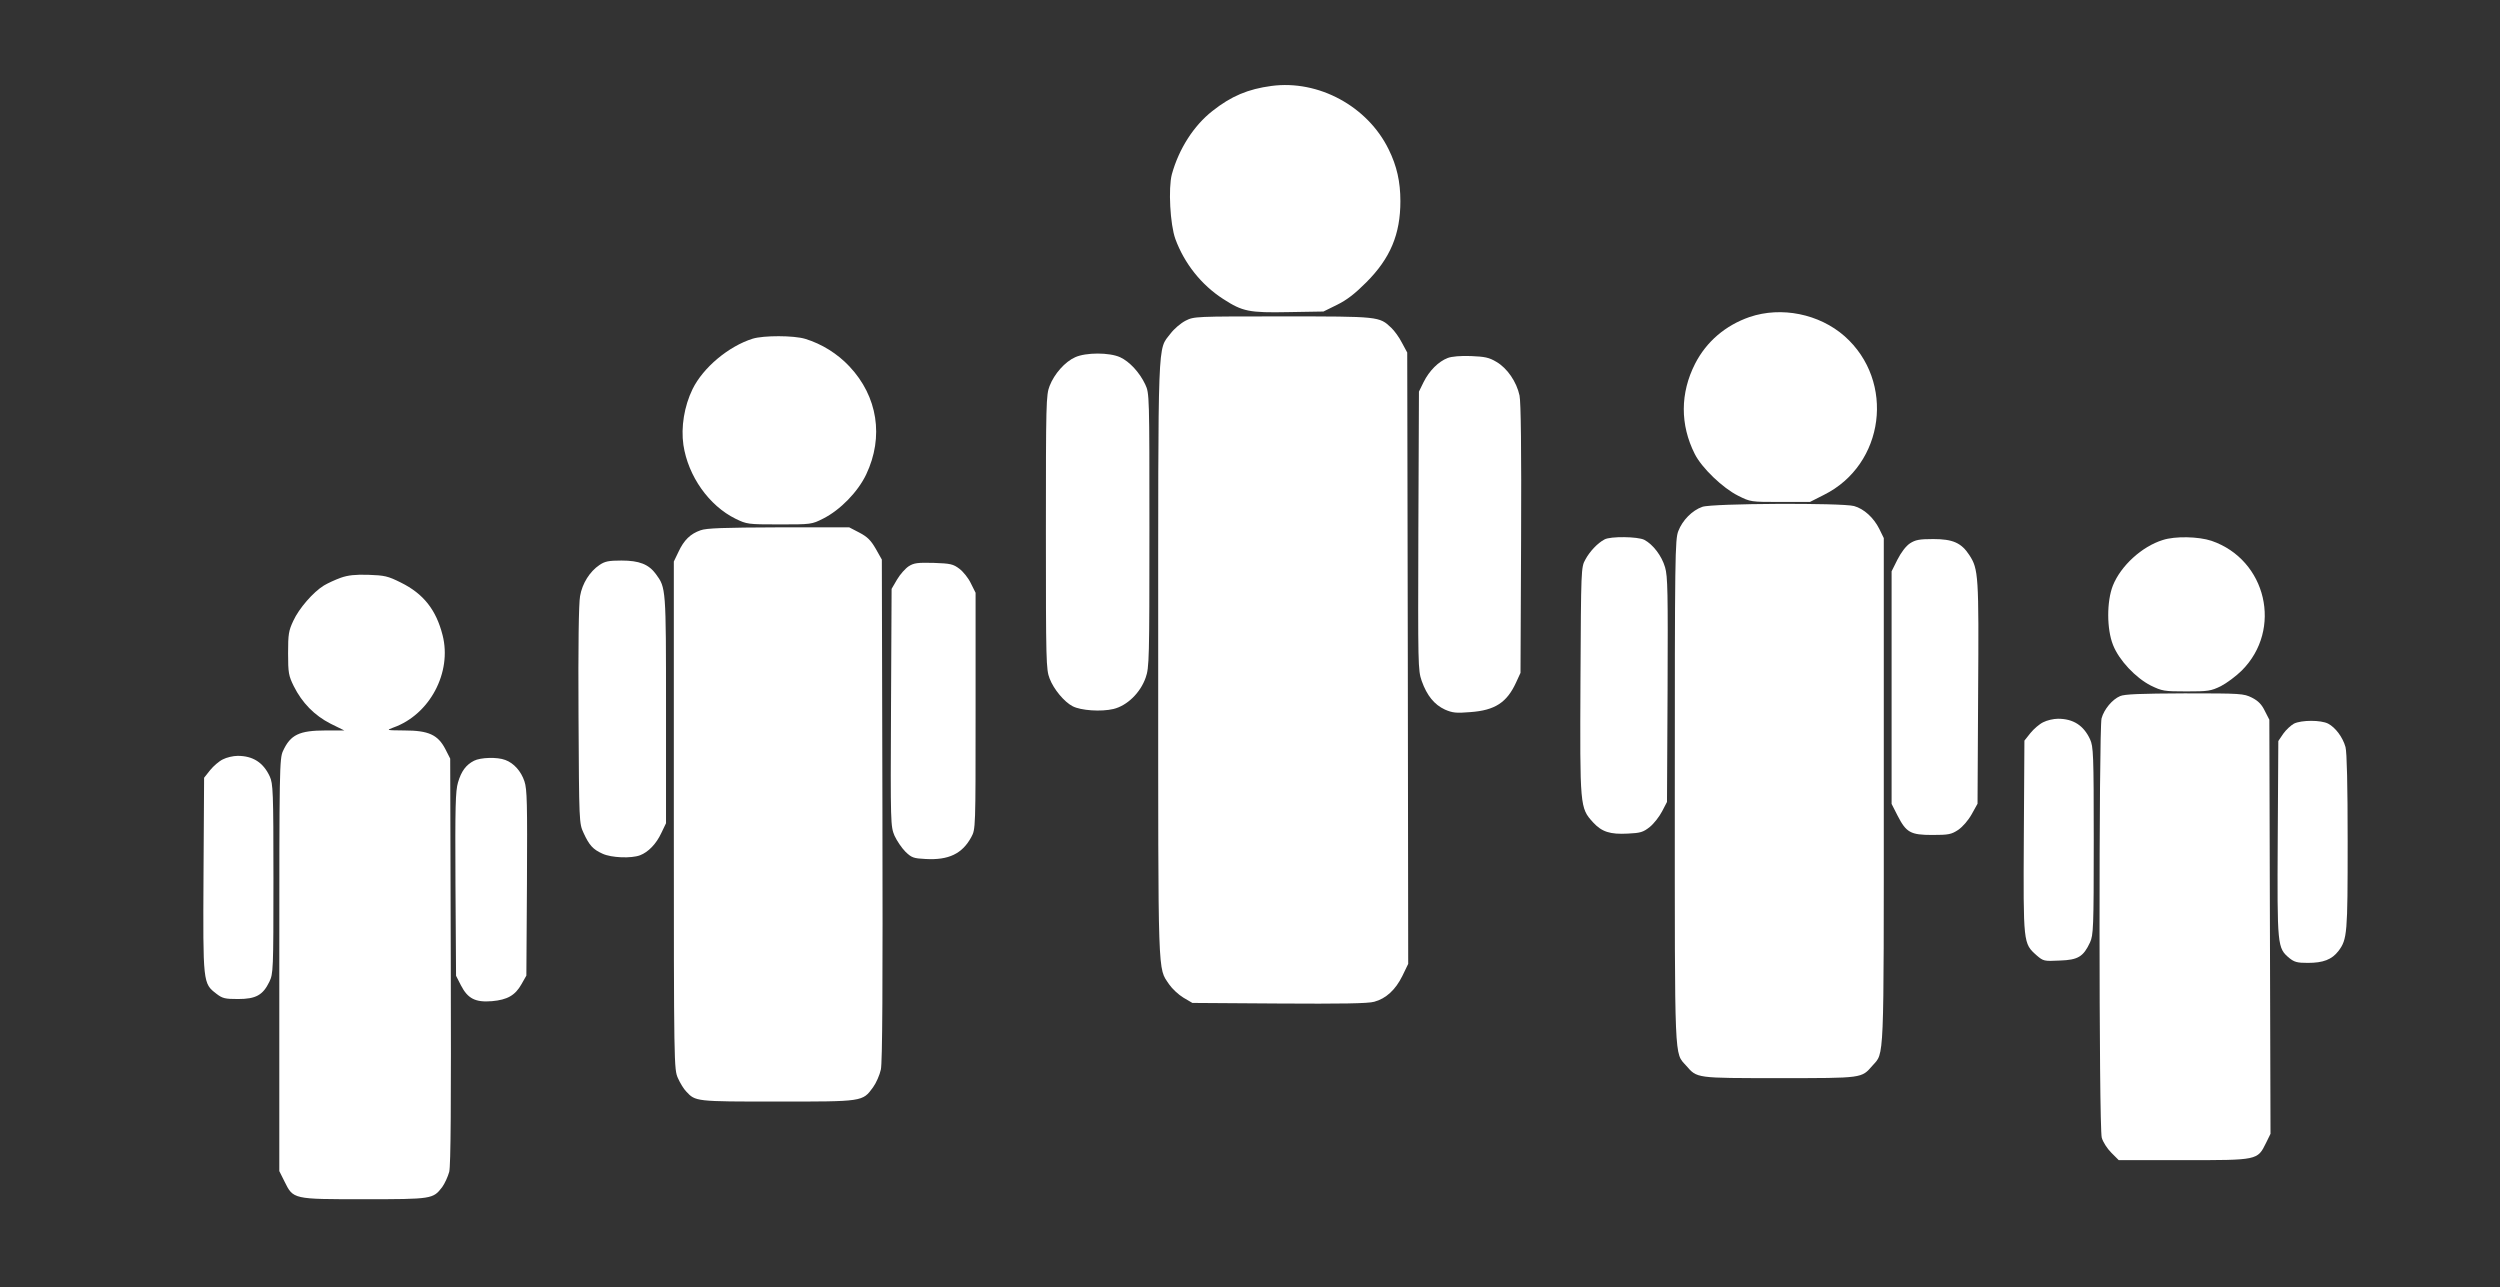
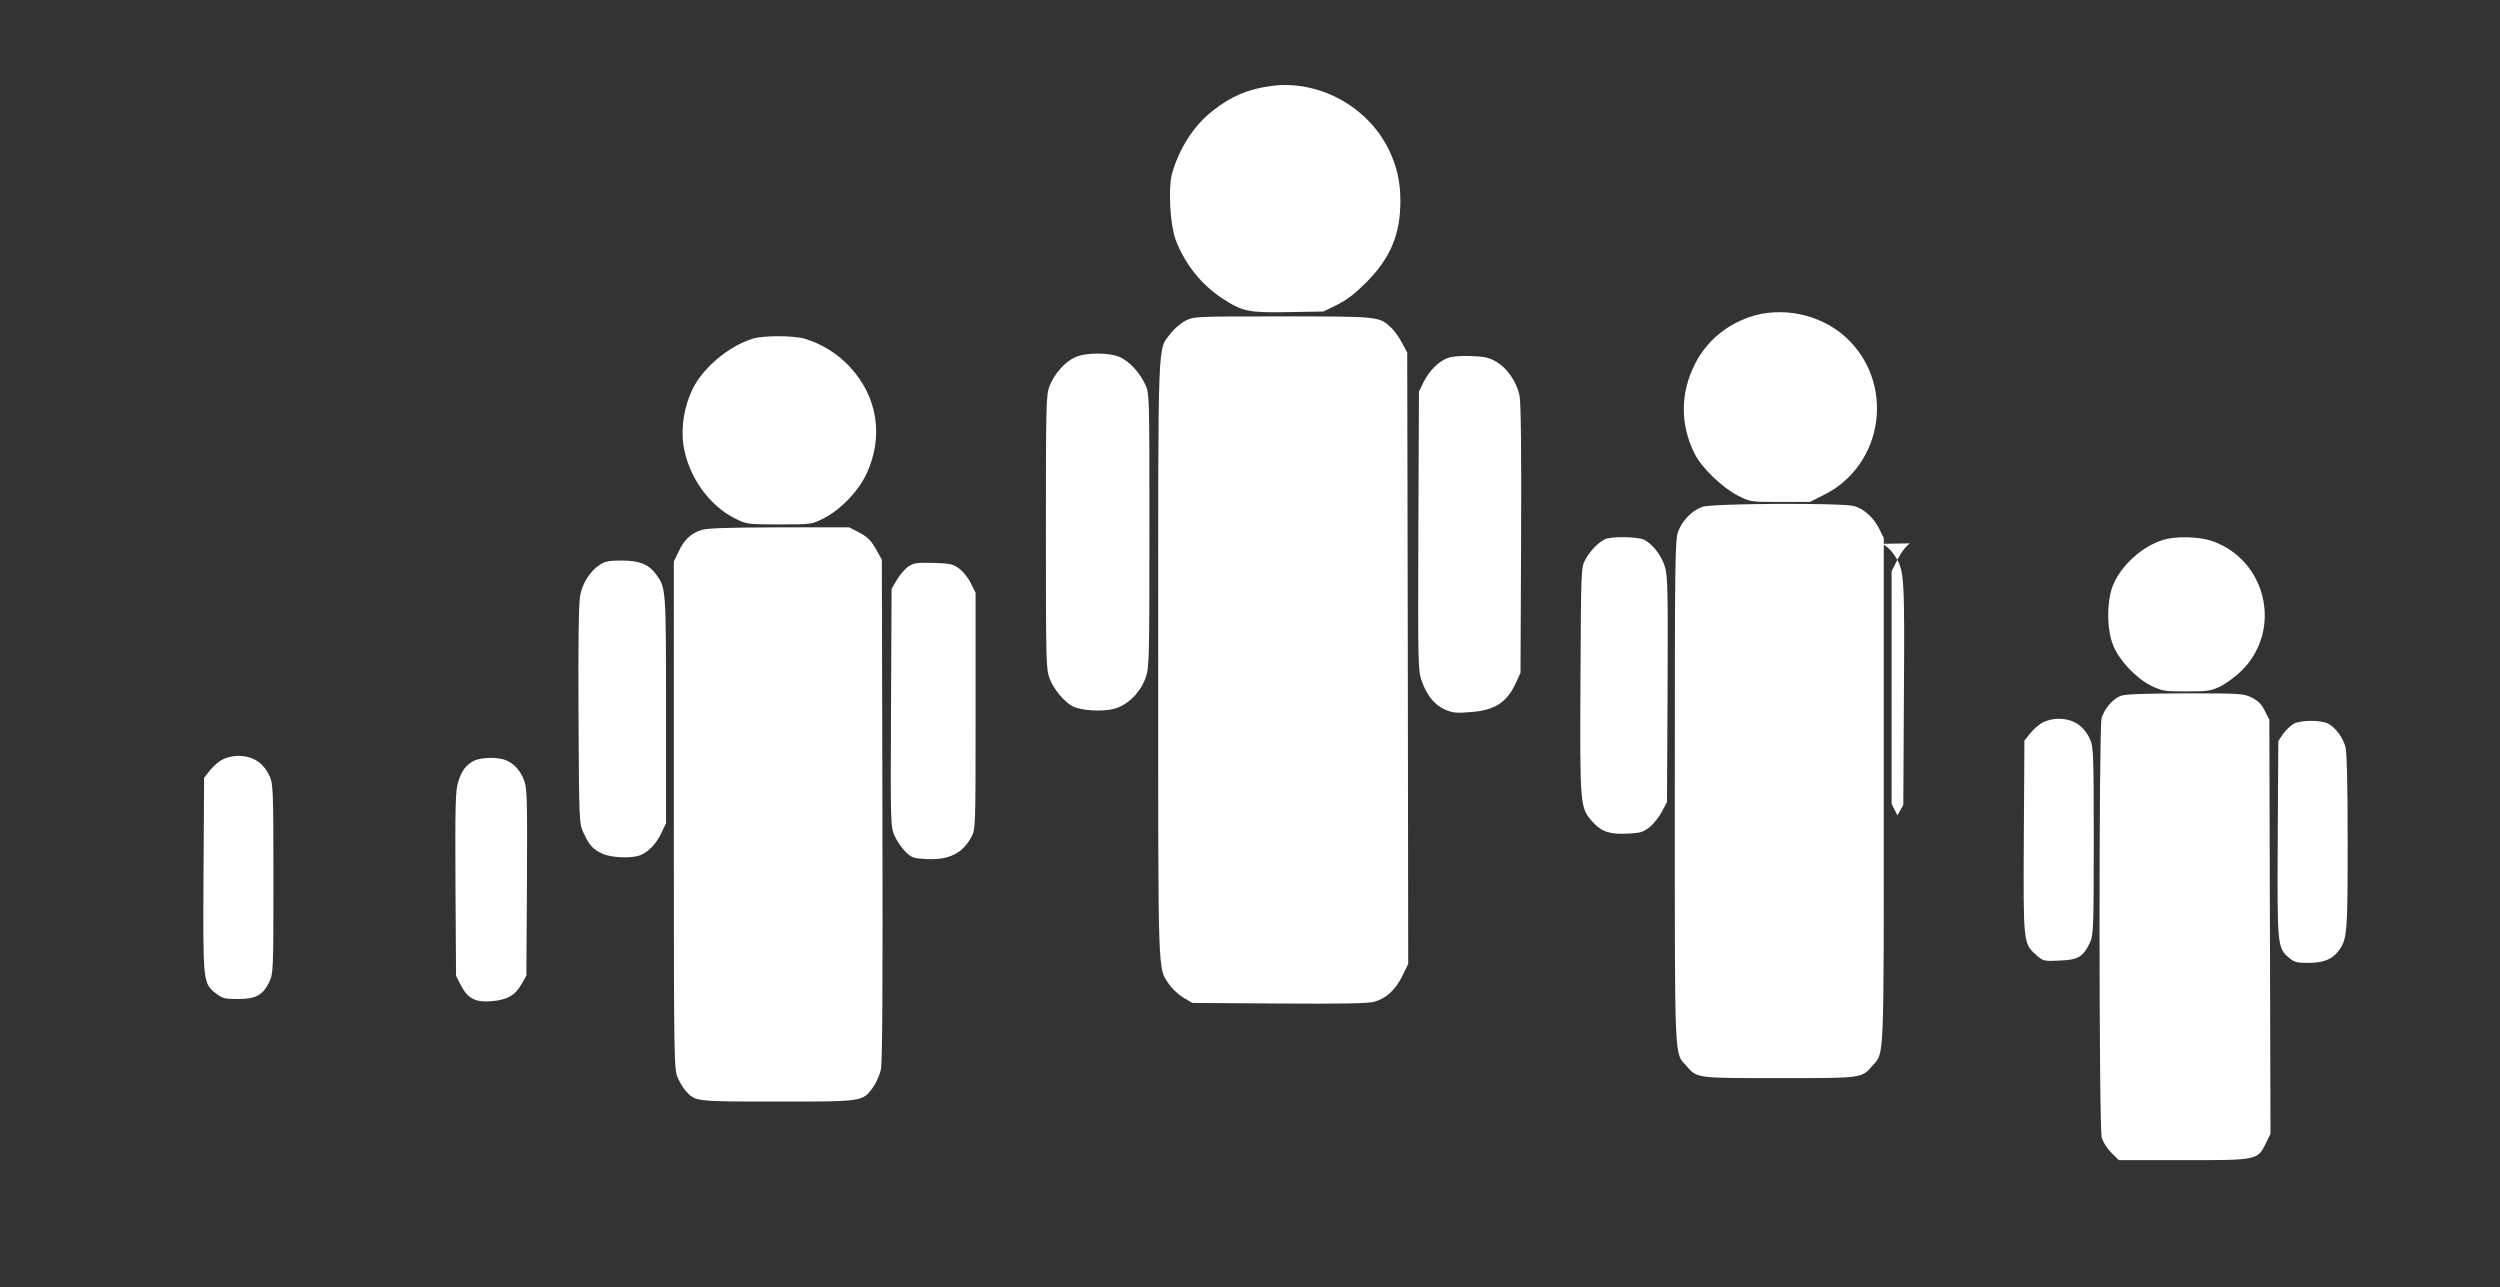
<svg xmlns="http://www.w3.org/2000/svg" version="1.0" width="1280pt" height="659pt" viewBox="0 0 1280 659" preserveAspectRatio="xMidYMid meet">
  <rect x="0" y="0" width="1280" height="659" fill="#333333" stroke="none" />
  <g transform="translate(0,659) scale(0.1,-0.1)" fill="#ffffff" stroke="none">
    <path d="M6510 6150 c-120 -16 -206 -52 -302 -128 -96 -75 -172 -194 -208 -324 -19 -71 -9 -258 18 -332 46 -125 133 -235 245 -307 99 -64 132 -71 334 -67 l179 3 69 34 c51 25 92 57 150 115 124 124 175 247 175 416 0 99 -18 180 -60 265 -108 221 -359 357 -600 325z" />
    <path d="M8958 4967 c-124 -43 -221 -126 -279 -239 -77 -151 -77 -313 -2 -462 36 -72 144 -175 222 -214 64 -32 65 -32 216 -32 l152 0 71 36 c312 155 367 582 106 813 -130 114 -323 153 -486 98z" />
    <path d="M6070 4948 c-25 -13 -59 -42 -77 -66 -67 -88 -63 13 -63 -1671 0 -1660 -3 -1572 56 -1661 15 -22 48 -53 73 -68 l46 -27 445 -3 c313 -2 457 0 486 9 60 16 109 61 144 132 l30 62 -2 1565 -3 1565 -27 50 c-14 28 -39 62 -55 77 -61 58 -62 58 -556 58 -450 0 -453 0 -497 -22z" />
    <path d="M3854 4856 c-124 -39 -254 -148 -308 -258 -43 -88 -60 -195 -47 -286 24 -160 131 -311 267 -378 58 -28 62 -29 224 -29 163 0 166 0 225 30 87 44 177 136 220 226 91 192 59 399 -86 553 -61 65 -141 115 -226 141 -59 18 -213 18 -269 1z" />
    <path d="M5505 4761 c-52 -23 -107 -85 -131 -147 -18 -46 -19 -86 -19 -749 0 -663 1 -703 19 -749 21 -55 75 -120 118 -142 42 -22 146 -29 209 -14 70 17 138 83 165 161 18 51 19 93 19 754 0 691 0 701 -21 746 -29 62 -81 118 -129 140 -55 25 -175 25 -230 0z" />
    <path d="M7412 4757 c-47 -18 -94 -65 -123 -123 l-24 -49 -3 -712 c-2 -689 -2 -714 17 -769 27 -76 65 -122 119 -147 39 -17 58 -19 130 -13 126 9 187 49 234 151 l23 50 3 685 c2 457 -1 702 -8 735 -15 70 -63 140 -118 172 -38 23 -60 27 -131 30 -52 2 -99 -2 -119 -10z" />
    <path d="M8716 3995 c-52 -18 -102 -69 -123 -124 -17 -43 -18 -128 -18 -1336 0 -1406 -3 -1332 58 -1401 57 -65 46 -64 477 -64 431 0 420 -1 477 64 61 69 58 -5 58 1406 l0 1295 -23 47 c-29 58 -79 103 -129 117 -61 17 -728 14 -777 -4z" />
    <path d="M3587 3875 c-52 -18 -85 -50 -113 -110 l-24 -50 0 -1300 c0 -1287 1 -1300 21 -1345 11 -25 30 -56 42 -68 48 -52 48 -52 467 -52 440 0 436 -1 490 73 16 22 34 63 40 91 8 36 10 427 8 1331 l-3 1280 -31 55 c-25 43 -42 61 -84 83 l-52 27 -362 0 c-279 -1 -370 -4 -399 -15z" />
    <path d="M8215 3828 c-36 -19 -76 -62 -98 -103 -22 -39 -22 -48 -25 -619 -3 -648 -3 -652 64 -726 45 -49 87 -63 179 -58 64 3 78 7 112 34 21 17 49 53 63 80 l25 48 3 575 c2 496 1 581 -13 627 -17 58 -61 116 -106 140 -33 17 -174 19 -204 2z" />
    <path d="M11073 3825 c-106 -33 -214 -131 -255 -233 -32 -81 -32 -223 1 -305 31 -78 115 -167 193 -207 58 -28 67 -30 183 -30 111 0 125 2 176 27 29 15 78 51 107 80 210 210 127 567 -155 664 -66 22 -186 25 -250 4z" />
-     <path d="M9779 3808 c-21 -14 -45 -46 -64 -83 l-30 -60 0 -596 0 -595 30 -59 c45 -88 67 -100 179 -100 83 0 97 3 132 26 23 16 51 48 69 80 l30 54 3 565 c4 604 2 636 -45 708 -41 63 -85 82 -185 82 -71 0 -91 -4 -119 -22z" />
+     <path d="M9779 3808 c-21 -14 -45 -46 -64 -83 l-30 -60 0 -596 0 -595 30 -59 l30 54 3 565 c4 604 2 636 -45 708 -41 63 -85 82 -185 82 -71 0 -91 -4 -119 -22z" />
    <path d="M3069 3697 c-49 -33 -88 -94 -99 -159 -7 -36 -10 -257 -8 -610 3 -552 3 -553 26 -603 29 -63 48 -84 97 -106 45 -21 147 -25 192 -8 42 16 83 58 109 114 l24 50 0 581 c0 625 0 624 -52 695 -37 50 -85 69 -176 69 -66 0 -85 -4 -113 -23z" />
    <path d="M4653 3691 c-17 -11 -44 -41 -60 -68 l-28 -48 -3 -607 c-3 -598 -2 -609 18 -657 12 -26 37 -63 56 -82 31 -30 41 -34 102 -37 119 -7 189 27 235 112 22 41 22 41 22 646 l0 605 -24 48 c-12 26 -39 60 -59 75 -32 24 -45 27 -131 30 -82 2 -101 0 -128 -17z" />
-     <path d="M1745 3632 c-28 -10 -67 -28 -87 -40 -55 -34 -127 -117 -156 -180 -24 -51 -27 -68 -27 -167 0 -101 3 -115 29 -168 43 -86 106 -150 188 -192 l71 -35 -96 0 c-135 0 -180 -22 -218 -105 -18 -38 -19 -91 -19 -1096 l0 -1055 26 -52 c46 -93 42 -92 408 -92 349 0 353 1 400 62 13 18 29 53 36 78 8 32 10 345 8 1080 l-3 1036 -25 49 c-38 73 -86 95 -209 95 -94 1 -95 1 -57 15 186 66 301 282 252 473 -33 130 -98 212 -213 269 -68 34 -84 37 -167 40 -67 2 -104 -2 -141 -15z" />
    <path d="M10855 3026 c-40 -17 -82 -67 -95 -114 -14 -53 -14 -2093 1 -2147 6 -22 28 -56 49 -77 l38 -38 332 0 c381 0 378 -1 422 88 l23 47 -3 1060 -3 1060 -23 45 c-16 33 -33 51 -66 68 -43 21 -53 22 -345 22 -227 -1 -307 -4 -330 -14z" />
    <path d="M10461 2892 c-19 -9 -48 -34 -65 -55 l-31 -39 -3 -491 c-3 -550 -3 -547 65 -608 35 -30 38 -31 119 -27 94 3 121 20 155 93 17 37 19 74 19 520 0 446 -2 483 -19 520 -33 71 -86 105 -164 105 -23 0 -57 -8 -76 -18z" />
    <path d="M11745 2885 c-16 -9 -41 -32 -55 -52 l-25 -37 -3 -500 c-3 -553 -2 -559 59 -611 26 -21 41 -25 95 -25 79 0 123 17 157 61 45 60 47 88 47 559 0 291 -4 459 -11 485 -14 50 -51 100 -89 120 -37 19 -136 19 -175 0z" />
    <path d="M1141 2702 c-19 -9 -48 -34 -65 -55 l-31 -39 -3 -496 c-3 -557 -3 -557 66 -610 31 -24 44 -27 111 -27 91 0 127 20 160 88 20 42 21 57 21 528 0 449 -2 487 -19 524 -33 71 -86 105 -164 105 -23 0 -57 -8 -76 -18z" />
    <path d="M2427 2695 c-41 -21 -65 -53 -82 -111 -13 -44 -15 -121 -13 -521 l3 -469 25 -49 c35 -68 74 -88 159 -81 79 7 119 30 151 87 l25 44 3 474 c2 408 1 480 -13 521 -17 51 -54 93 -98 109 -41 16 -127 13 -160 -4z" />
  </g>
</svg>